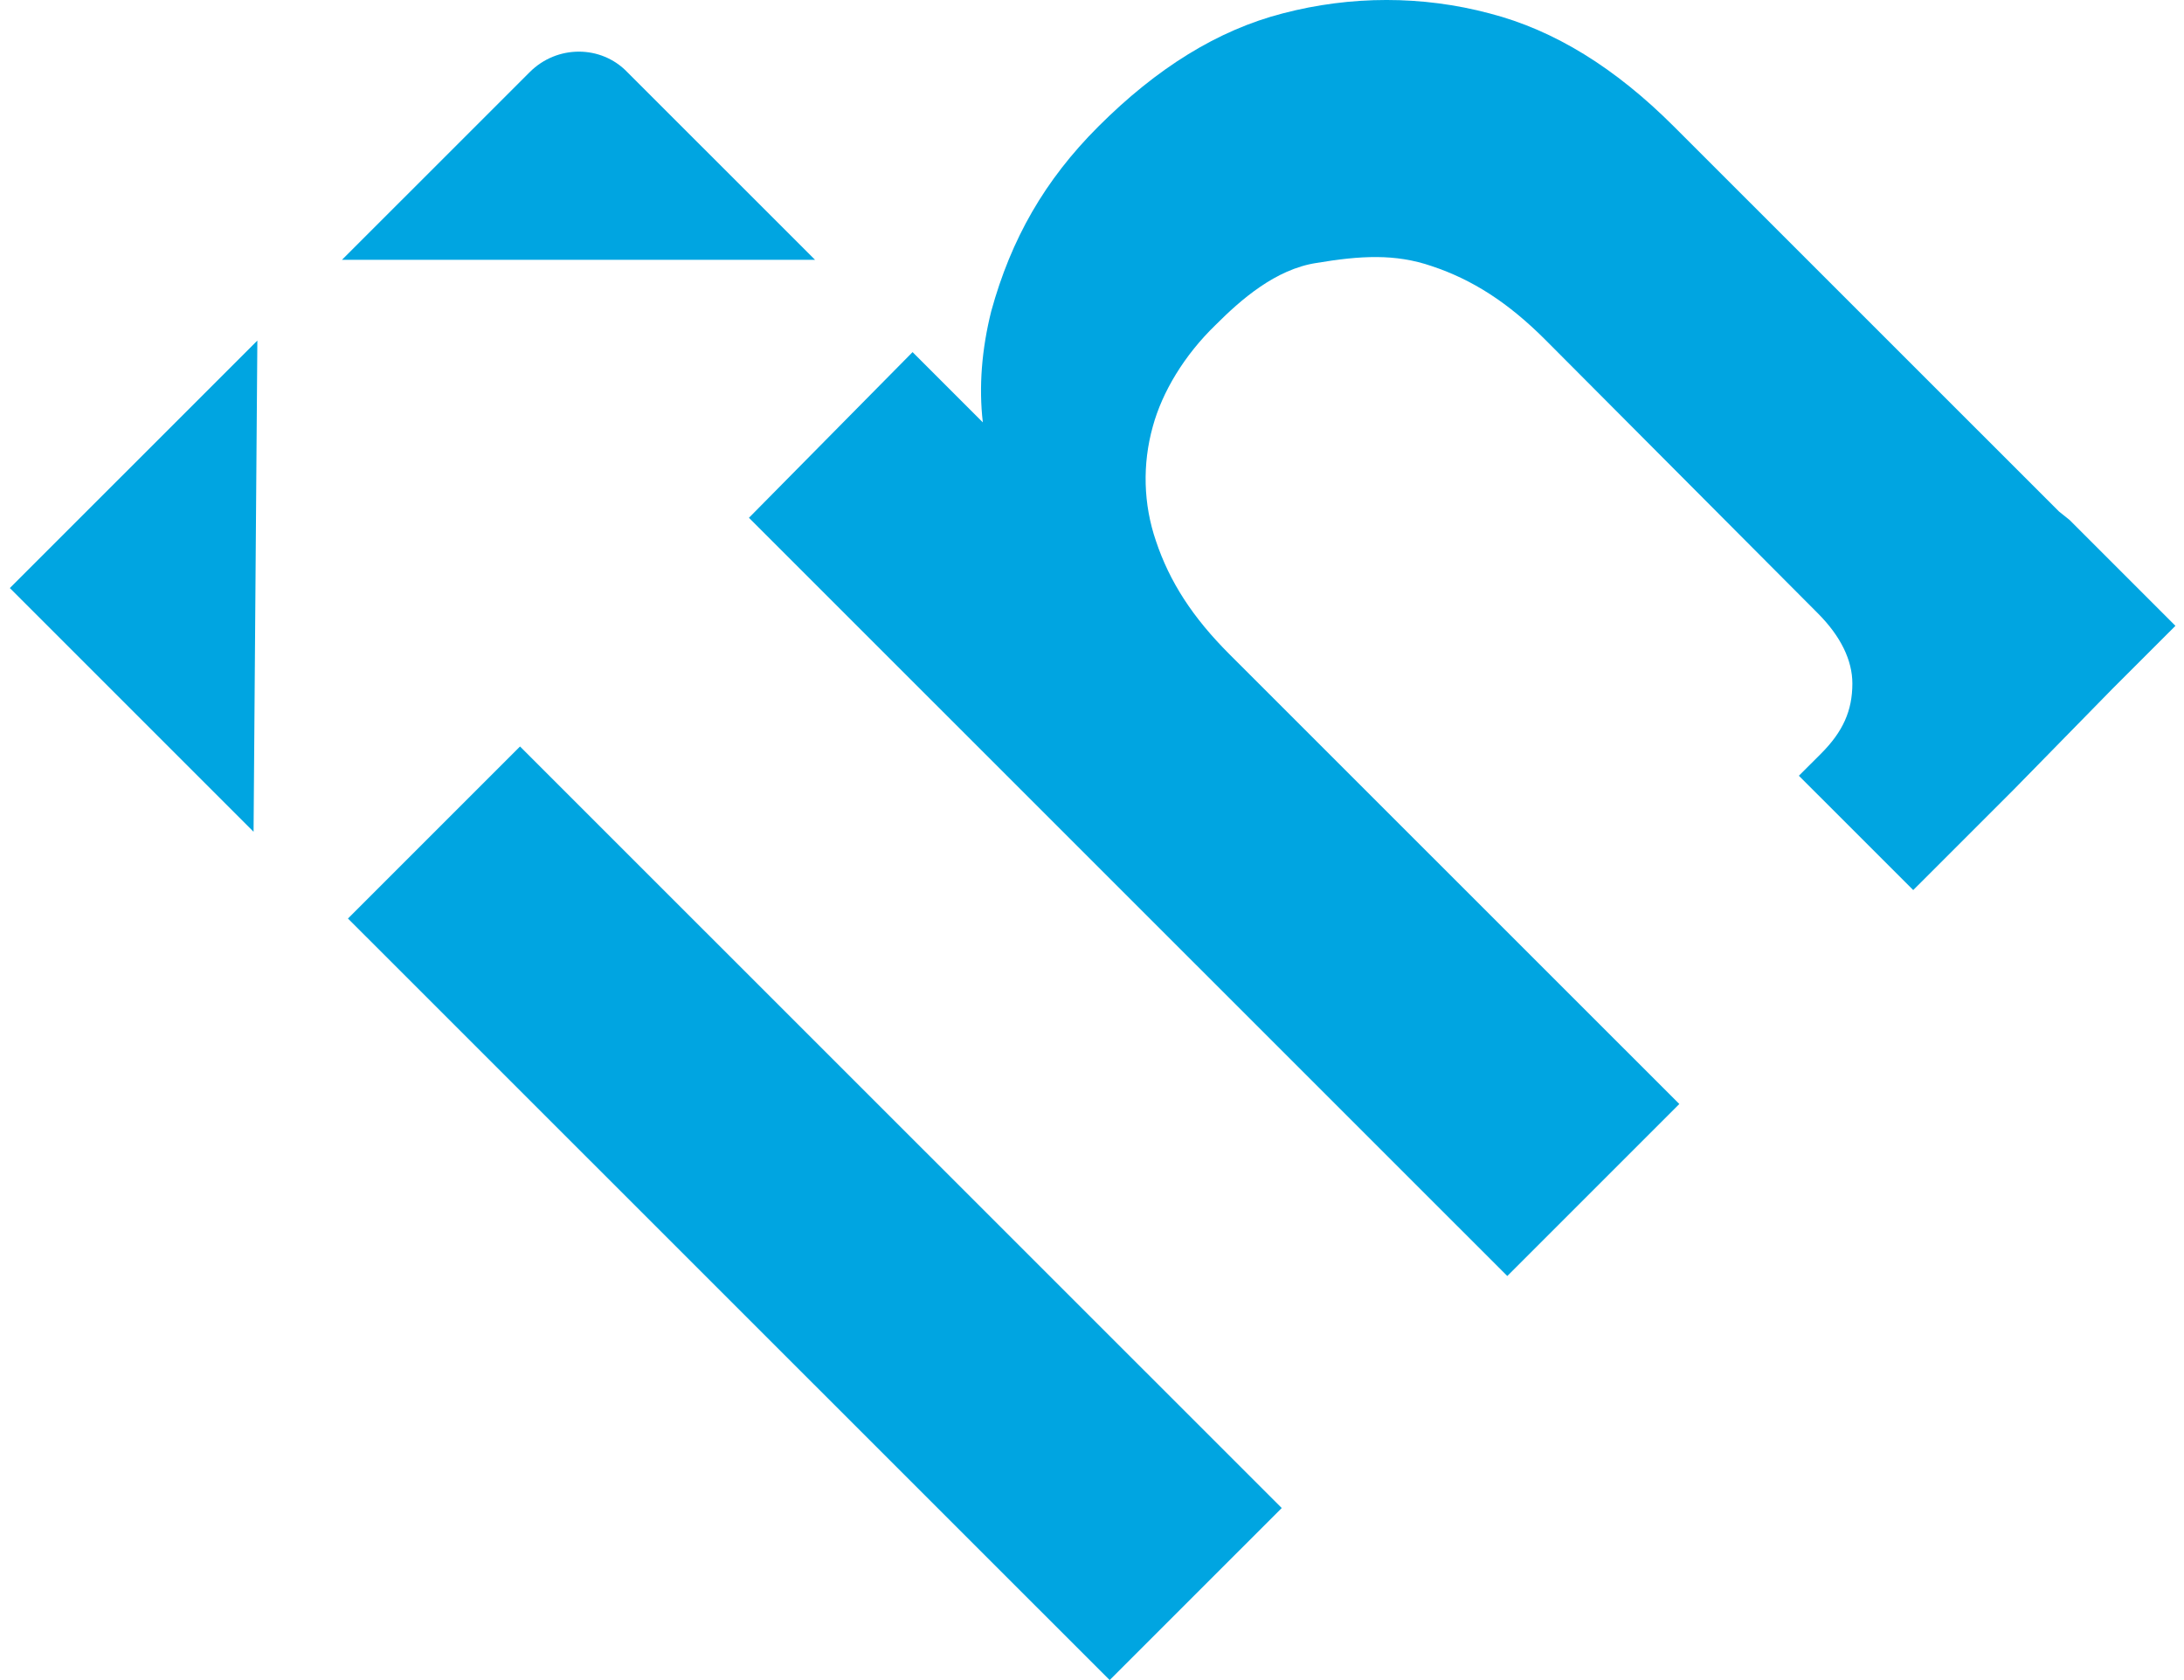
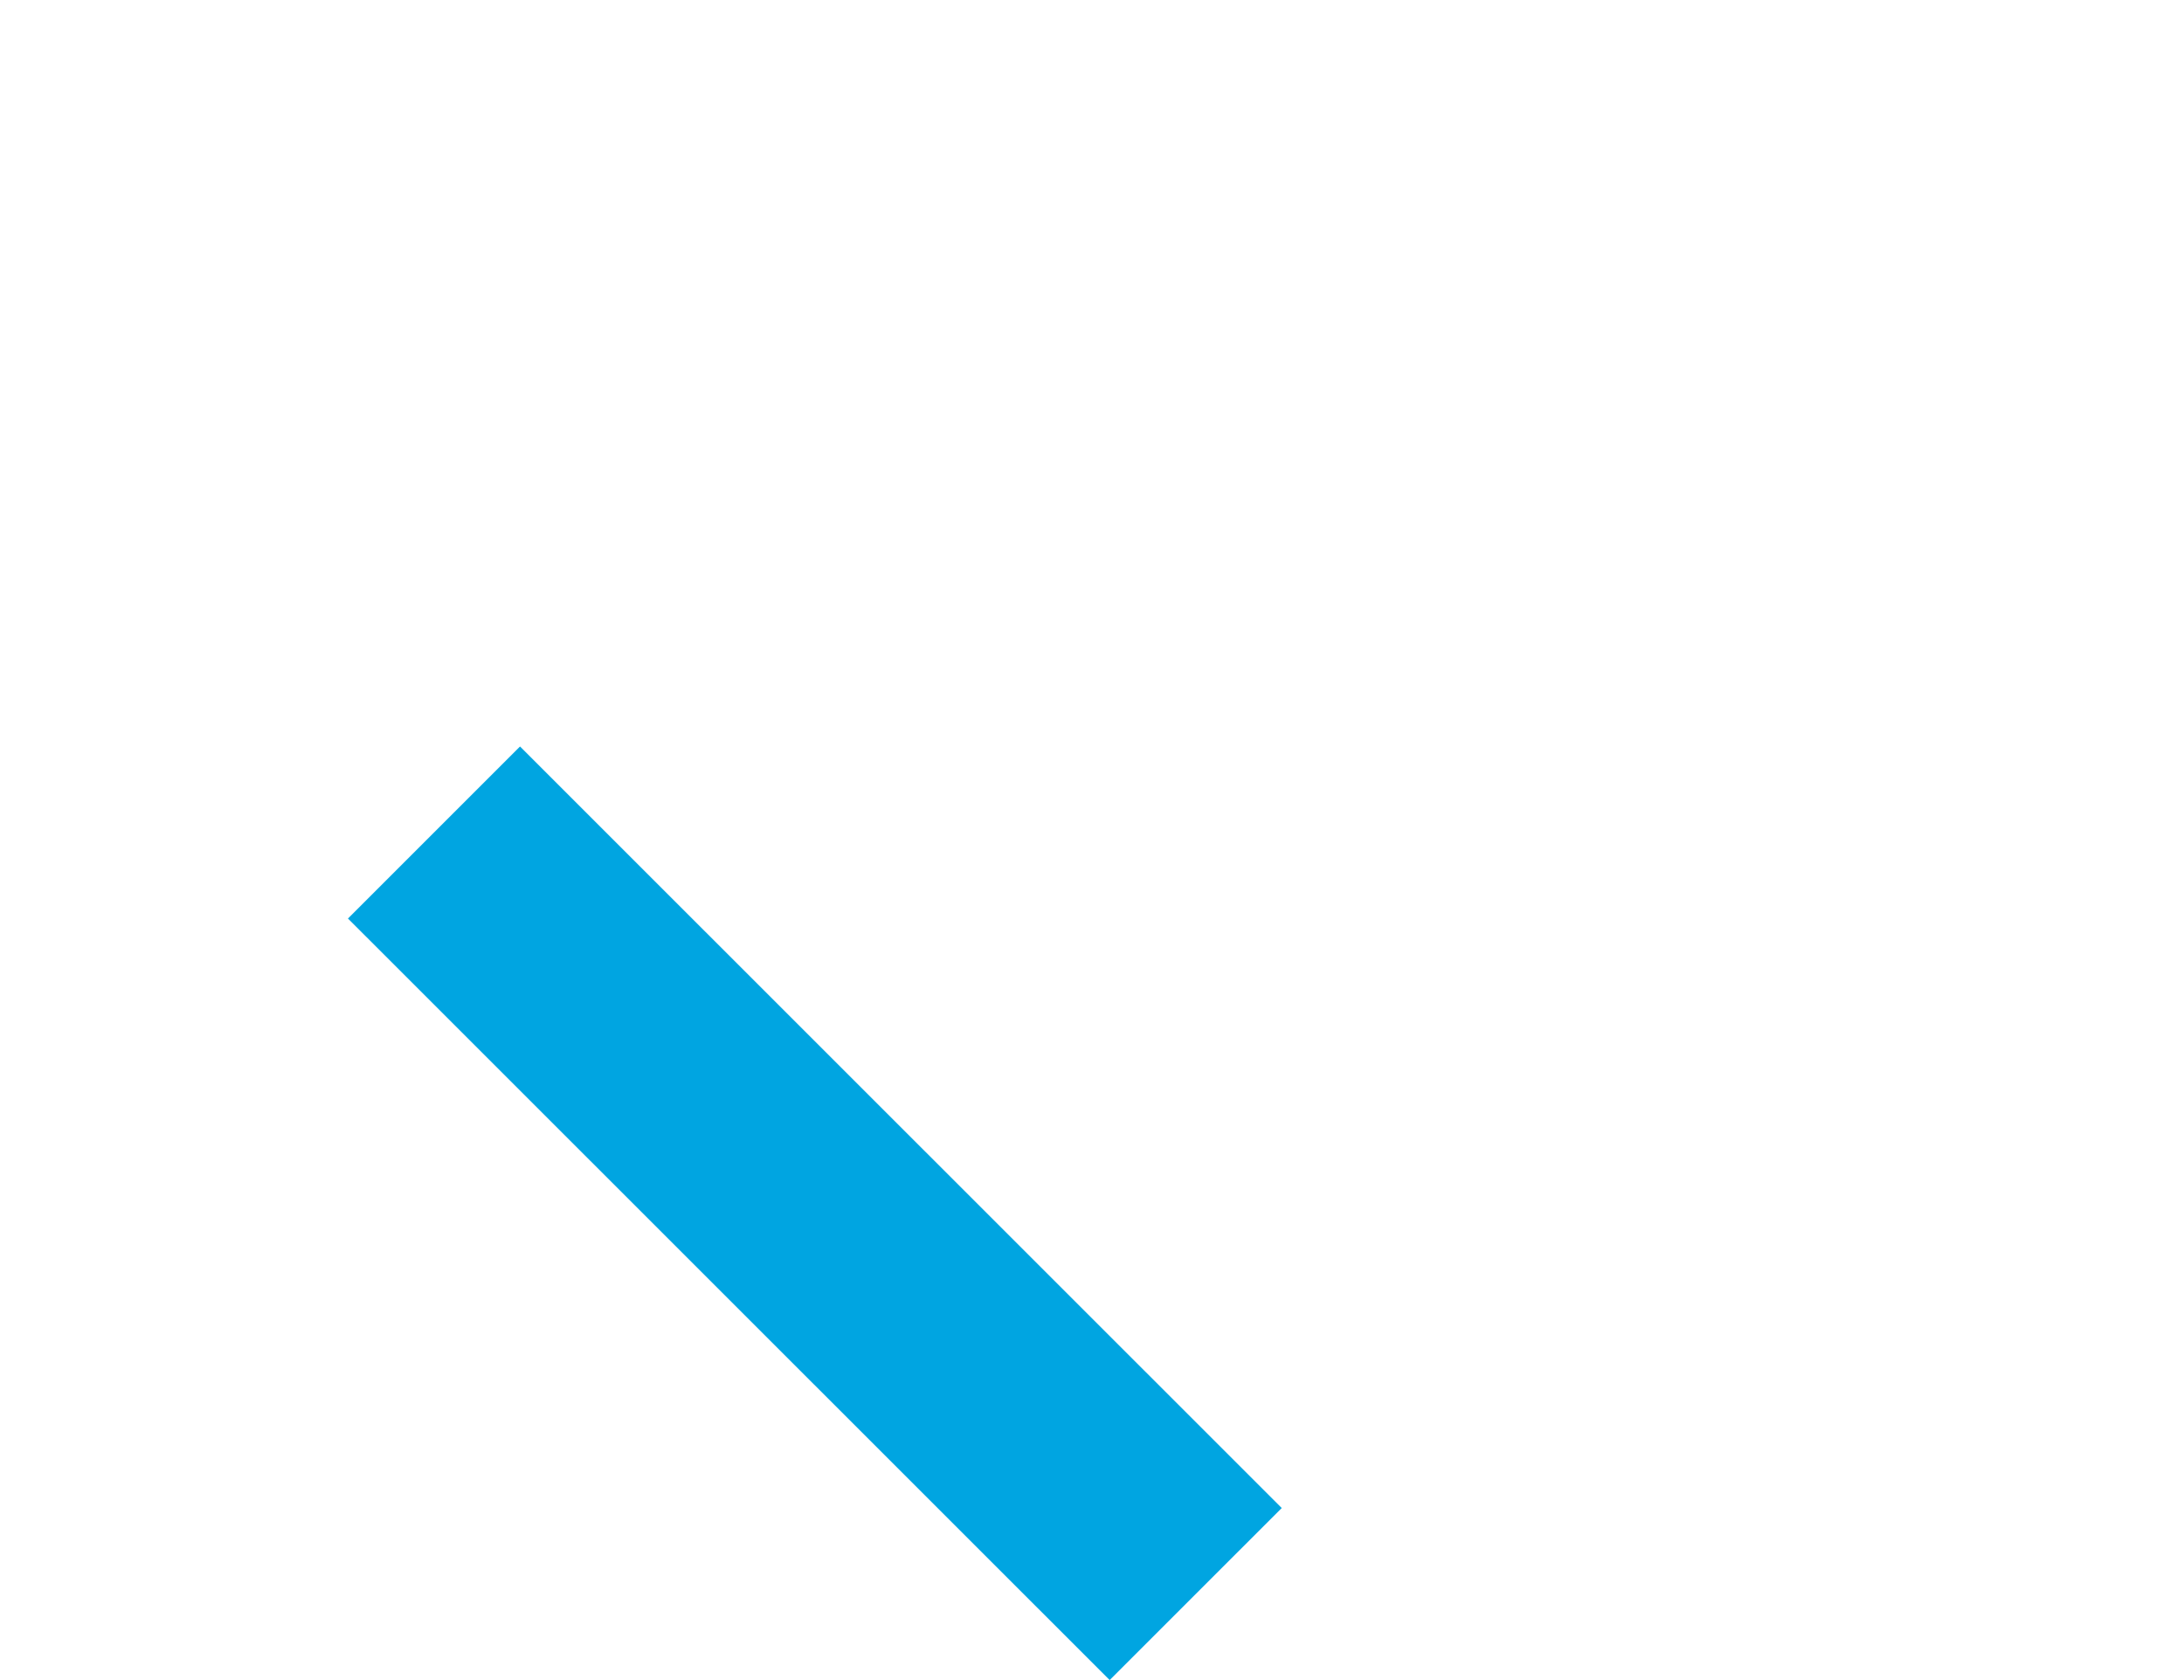
<svg xmlns="http://www.w3.org/2000/svg" width="65" height="50" viewBox="0 0 65 50" fill="none">
-   <path d="M7.15 11.352L1 17.501L7.056 23.556L7.15 11.352Z" fill="#00A5E1" stroke="#00A5E1" />
-   <path d="M61.28 15.223L49.823 3.769C48.075 2.021 46.265 0.897 44.329 0.398C42.331 -0.133 40.209 -0.133 38.179 0.398C36.244 0.897 34.433 2.021 32.685 3.769C31.093 5.36 30.094 7.108 29.501 9.262C29.22 10.385 29.127 11.509 29.251 12.57L27.16 10.479L22.29 15.41L44.61 37.725L44.704 37.819L44.86 37.975L49.98 32.856L36.587 19.467C35.495 18.375 34.808 17.314 34.402 16.096C34.028 15.004 33.996 13.818 34.309 12.695C34.59 11.665 35.245 10.572 36.182 9.667C36.931 8.918 37.961 8.013 39.178 7.826C40.489 7.607 41.52 7.545 42.612 7.92C43.83 8.325 44.891 9.012 45.984 10.104L54.1 18.25C54.787 18.937 55.13 19.654 55.13 20.341C55.13 21.152 54.849 21.777 54.194 22.432L53.538 23.087L56.941 26.489L57.191 26.24L59.938 23.493L62.872 20.497L64.745 18.625L61.592 15.472L61.28 15.223Z" fill="#00A5E1" />
  <path d="M15.477 22.216L10.356 27.336L33.026 50L38.147 44.88L15.477 22.216Z" fill="#00A5E1" />
-   <path d="M15.766 2.146L10.178 7.732H24.257L18.669 2.146C17.888 1.334 16.577 1.334 15.766 2.146Z" fill="#00A5E1" />
</svg>